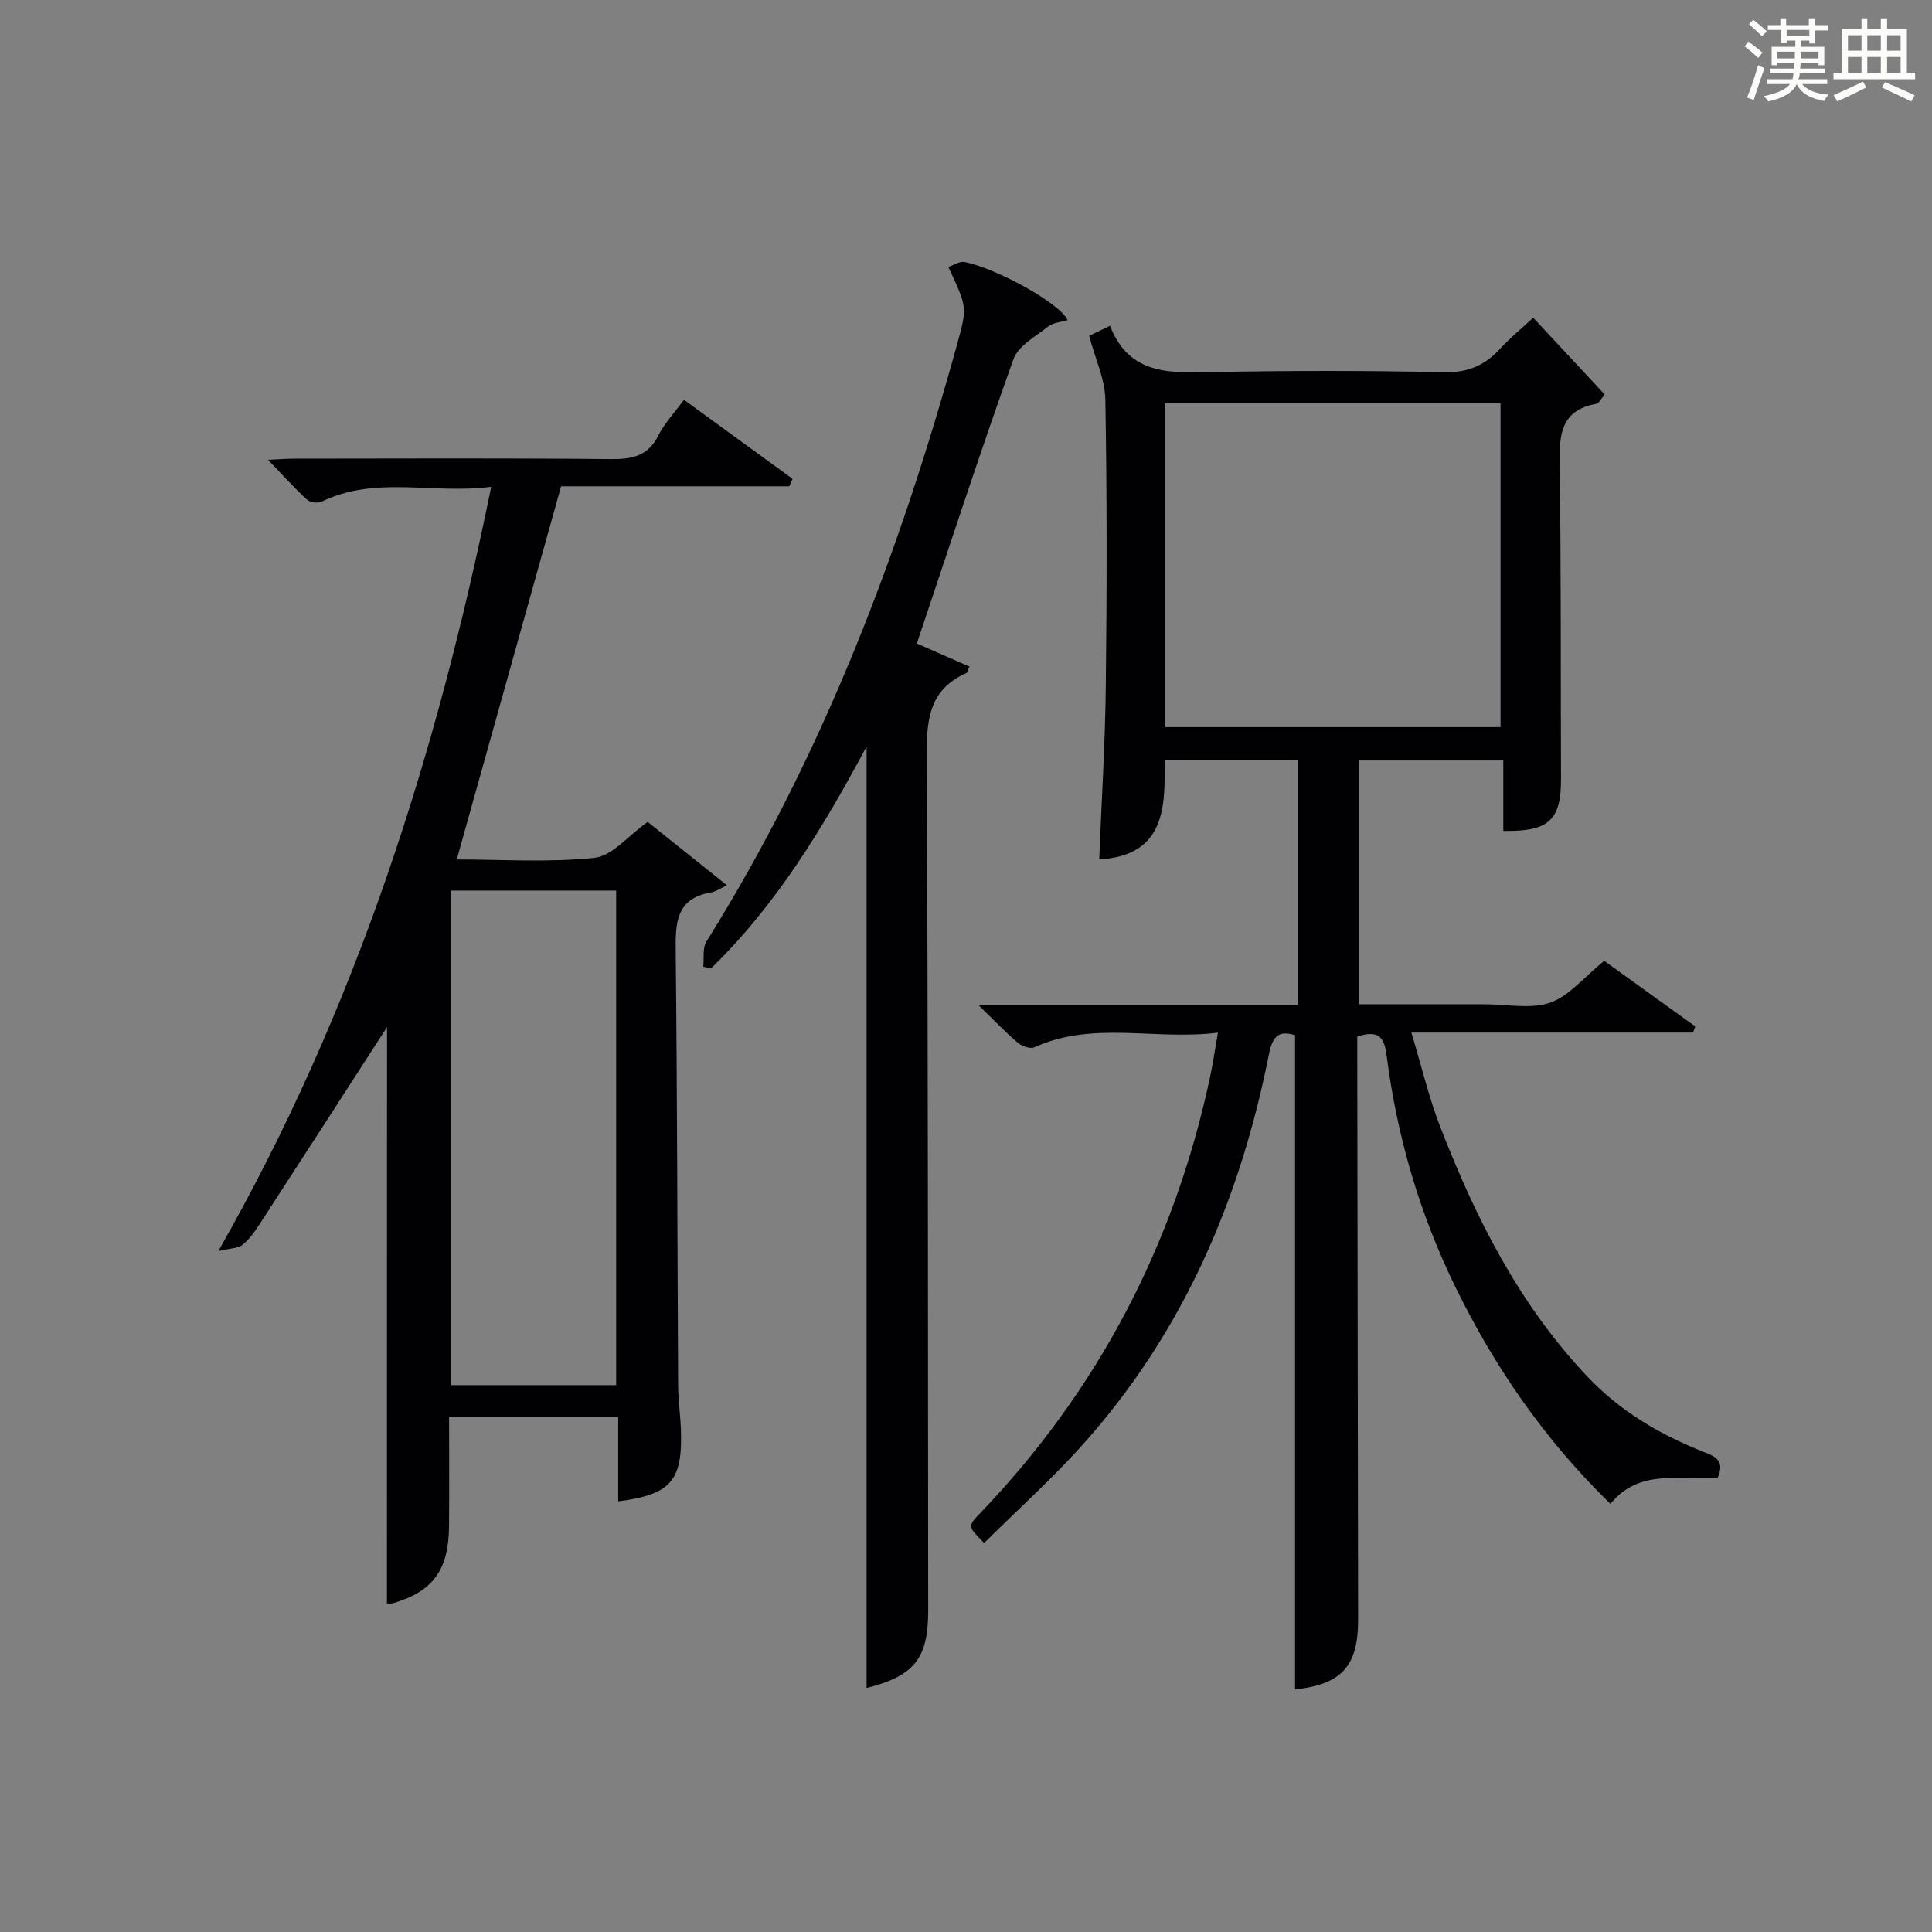
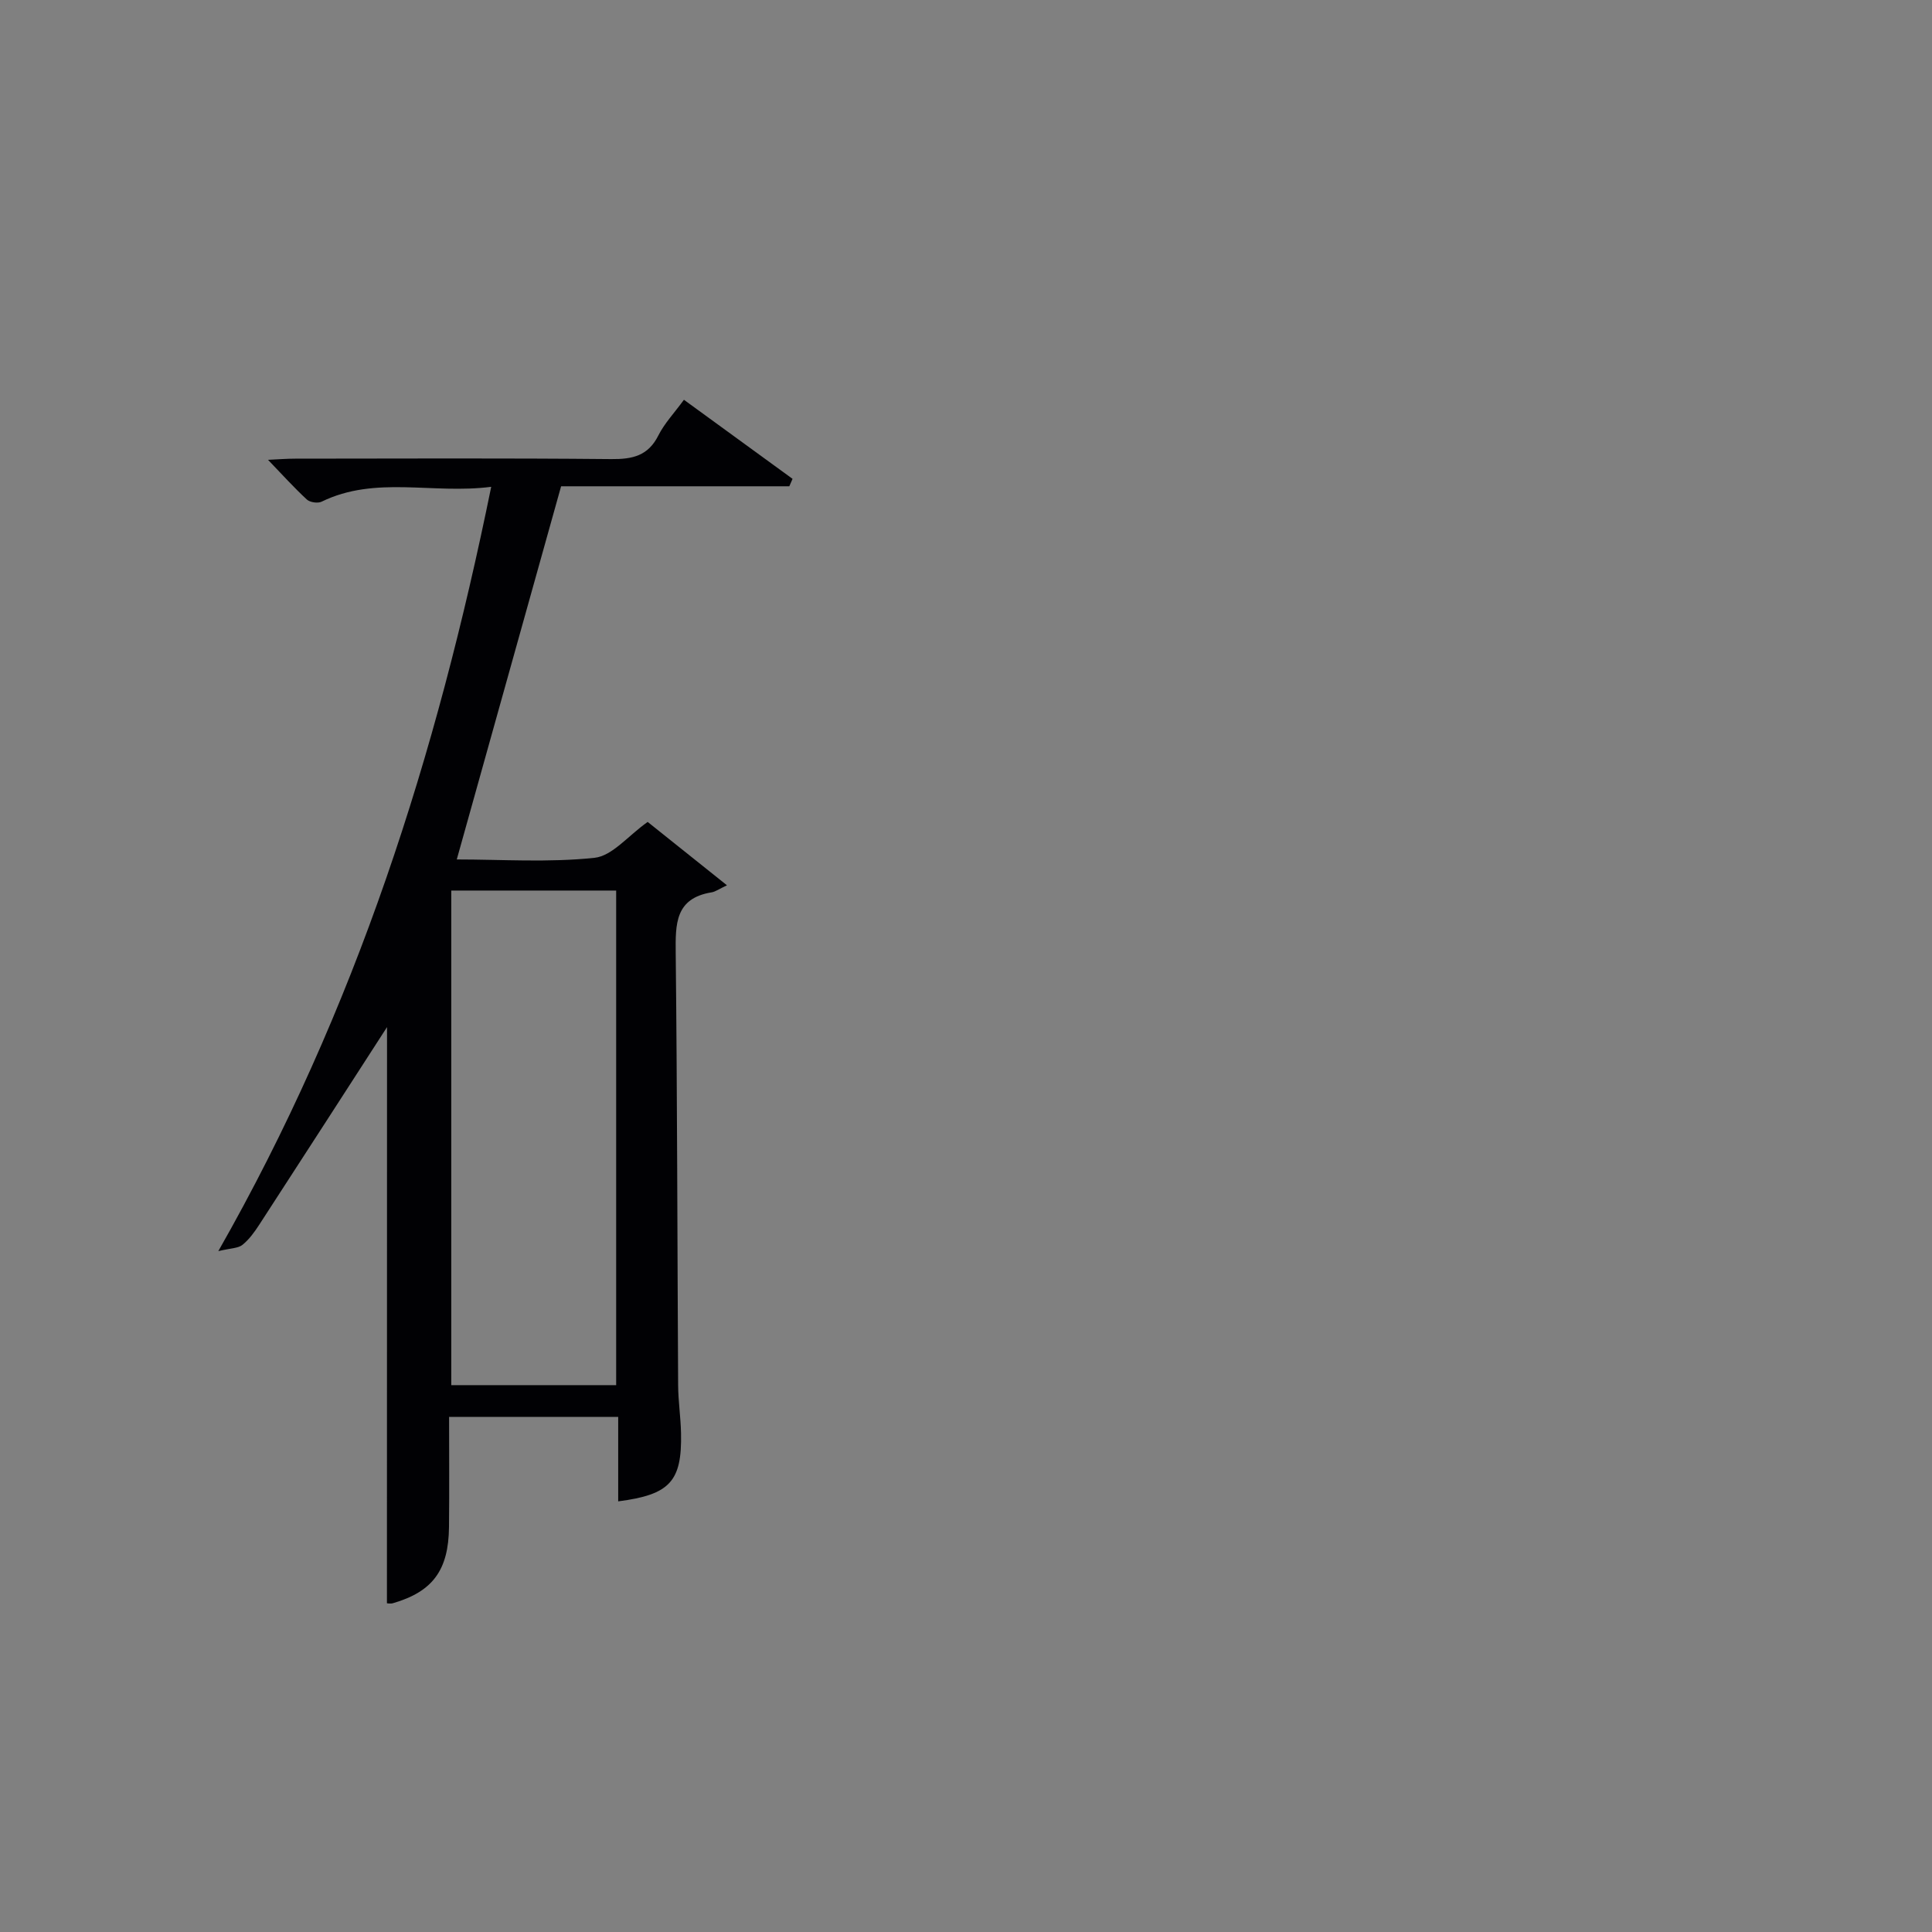
<svg xmlns="http://www.w3.org/2000/svg" version="1.1" id="漢_ZDIC_典" x="0px" y="0px" viewBox="0 0 400 400" style="enable-background:new 0 0 400 400;" xml:space="preserve">
  <rect x="0" y="0" width="400" height="400" fill="#808080" stroke="none" />
  <style type="text/css">
	.st1{fill:#010104;}
	.st0{fill:#fbfcfa;}
</style>
  <g>
-     <path class="st0" d="M361.2,9.6l0.8-1c0.9,0.7,1.9,1.4,2.9,2.3L364,12C363,11,362,10.2,361.2,9.6z M361.7,20.2   c0.9-2.1,1.6-4.3,2.3-6.7c0.4,0.2,0.8,0.4,1.3,0.6c-0.7,2.1-1.5,4.3-2.2,6.6L361.7,20.2z M362.1,5l0.9-0.9c1,0.8,2,1.6,2.8,2.4   l-1,1C363.9,6.6,363,5.8,362.1,5z M374.6,3.8h1.2v1.4h2.7v1.1h-2.7v2.7h-1.2V8.4h-1.8v1.3h4.9v3.8h-1.2v-0.5h-3.7   c0,0.4-0.1,0.9-0.1,1.2h5.1v1h-5.2c0,0.5-0.1,0.9-0.3,1.2h6v1h-5.2c1.1,1.3,2.9,2,5.5,2.2c-0.4,0.4-0.7,0.8-0.9,1.3   c-2.9-0.5-4.8-1.6-5.7-3.5H372c-0.8,1.7-2.7,2.9-5.9,3.6c-0.2-0.4-0.6-0.8-0.9-1.1c2.8-0.6,4.6-1.4,5.4-2.5h-4.8v-1h5.3   c0.1-0.3,0.2-0.7,0.2-1.2h-4.9v-1h5c0-0.4,0-0.8,0.1-1.2H368v0.5h-1.2V9.7h4.9V8.4h-1.8v0.5h-1.2V6.2H366V5.2h2.6V3.8h1.2v1.4h4.7   V3.8z M368,12.1h3.6c0-0.4,0-0.9,0-1.4H368V12.1z M369.9,7.5h4.7V6.2h-4.7V7.5z M376.5,10.7h-3.7c0,0.5,0,1,0,1.4h3.7V10.7z" />
-     <path class="st0" d="M385.3,3.8h1.3V6h2.8V3.8h1.3V6h4.1v9.1h1.7v1.3h-16.9v-1.3h1.7V6h4.1V3.8z M385.7,16.9l0.7,1.2   c-1.8,0.9-3.8,1.9-6,2.9c-0.2-0.4-0.5-0.8-0.8-1.3C381.9,18.7,383.9,17.8,385.7,16.9z M382.6,10.5h2.8V7.3h-2.8V10.5z M382.6,15.1   h2.8v-3.3h-2.8V15.1z M386.6,10.5h2.8V7.3h-2.8V10.5z M386.6,15.1h2.8v-3.3h-2.8V15.1z M390.3,17c2.1,0.9,4.1,1.8,6.1,2.7l-0.7,1.3   c-2.2-1.1-4.2-2-6.1-2.9L390.3,17z M393.5,7.3h-2.8v3.2h2.8V7.3z M390.7,15.1h2.8v-3.3h-2.8V15.1z" />
-     <path class="st1" d="M332.13,198.93c5.29,3.81,12.08,8.69,18.86,13.58c-0.15,0.42-0.31,0.84-0.46,1.27c-19.03,0-38.06,0-58.32,0   c2.15,7.12,3.64,13.51,5.99,19.56c7.32,18.86,16.32,36.75,30.46,51.68c6.72,7.09,14.72,11.84,23.62,15.41   c2.33,0.93,5.02,1.67,3.38,5.46c-7.54,0.78-16.11-2.08-22.24,5.47c-13.61-13.26-23.92-28.21-32.04-44.79   c-7.46-15.23-12.15-31.27-14.29-48.02c-0.52-4.11-1.84-5.26-6.08-3.95c0,1.82,0,3.78,0,5.74c0.06,38.32,0.11,76.65,0.17,114.97   c0.02,9.7-3.43,13.4-13.06,14.48c0-45,0-90.04,0-135.47c-2.82-0.83-4.54-0.42-5.38,3.84c-5.93,30.04-17.68,57.47-38.23,80.55   c-6.5,7.3-13.82,13.86-20.75,20.75c-3.4-3.41-3.44-3.45-0.86-6.14c24.44-25.48,40.16-55.58,47.57-90.05   c0.62-2.87,1.04-5.77,1.69-9.47c-13.06,1.64-25.81-2.52-38.01,3.03c-0.84,0.38-2.56-0.21-3.39-0.91c-2.52-2.13-4.8-4.54-8.13-7.78   c22.78,0,44.27,0,66.07,0c0-17.19,0-33.77,0-50.71c-9.02,0-18.07,0-27.59,0c0.17,9.83,0.08,19.7-13.53,20.51   c0.47-11.91,1.22-23.8,1.36-35.7c0.23-19.83,0.26-39.66-0.09-59.48c-0.07-4.26-2.1-8.49-3.35-13.23c0.79-0.38,2.21-1.06,4.31-2.08   c4.08,10.5,12.82,9.73,21.66,9.57c15.82-0.29,31.66-0.31,47.49,0.05c4.99,0.11,8.53-1.45,11.72-4.96c2-2.2,4.34-4.09,6.75-6.33   c4.98,5.35,9.82,10.55,14.81,15.9c-0.72,0.81-1.17,1.83-1.79,1.94c-7.37,1.34-7.63,6.45-7.54,12.57   c0.32,21.66,0.19,43.32,0.28,64.98c0.04,8.62-2.46,11.03-11.95,10.86c0-4.72,0-9.46,0-14.58c-10.17,0-19.89,0-29.92,0   c0,16.6,0,33.18,0,50.48c5.06,0,10.16,0,15.26,0c3.67,0,7.33,0.01,11,0c4.5-0.01,9.37,1.05,13.39-0.35   C324.87,206.22,327.92,202.34,332.13,198.93z M241.15,150.54c23.55,0,46.59,0,69.52,0c0-22.63,0-44.87,0-67.08   c-23.37,0-46.41,0-69.52,0C241.15,105.97,241.15,128.1,241.15,150.54z" />
    <path class="st1" d="M80.13,212.65c-8.1,12.54-17.24,26.73-26.44,40.89c-0.99,1.53-2.11,3.08-3.5,4.2c-0.91,0.72-2.43,0.68-4.99,1.29   c28.58-50.14,45.19-102.73,56.5-158.24c-12.21,1.57-23.96-2.37-35.12,3.08c-0.79,0.38-2.41,0.14-3.05-0.45   c-2.65-2.45-5.08-5.14-8.04-8.22c2.14-0.1,3.87-0.24,5.61-0.24c21.82-0.02,43.65-0.12,65.47,0.09c4.39,0.04,7.62-0.67,9.74-4.9   c1.25-2.49,3.26-4.6,5.29-7.38c7.54,5.49,15.02,10.93,22.49,16.37c-0.22,0.51-0.44,1.02-0.67,1.54c-15.86,0-31.72,0-47.25,0   c-7.29,26.08-14.4,51.5-21.6,77.26c9.32,0,19.01,0.67,28.52-0.34c3.68-0.39,6.95-4.57,11-7.43c4.76,3.81,9.98,7.97,16.42,13.12   c-1.64,0.77-2.38,1.33-3.18,1.46c-7.57,1.23-7.49,6.57-7.43,12.59c0.32,29.82,0.33,59.63,0.5,89.45c0.02,3.31,0.53,6.62,0.6,9.94   c0.21,9.97-2.29,12.73-13.01,14.11c0-5.78,0-11.52,0-17.49c-11.77,0-23.03,0-35.01,0c0,7.62,0.06,15.21-0.02,22.8   c-0.09,8.95-3.38,13.38-11.58,15.77c-0.58,0.17-1.25,0.02-1.27,0.02C80.13,291.35,80.13,250.94,80.13,212.65z M127.57,286.78   c0-34.51,0-68.53,0-102.4c-11.69,0-22.95,0-34.14,0c0,34.34,0,68.36,0,102.4C105,286.78,116.13,286.78,127.57,286.78z" />
-     <path class="st1" d="M179.42,349.48c0-64.65,0-129.38,0-194.93c-9.08,16.97-18.75,32.88-32.24,45.97c-0.53-0.13-1.06-0.26-1.58-0.39   c0.19-1.75-0.18-3.86,0.66-5.2c24.09-38.53,40.02-80.46,52.01-124.04c2.02-7.34,1.92-7.37-1.93-15.63   c1.16-0.38,2.36-1.22,3.34-1.02c6.7,1.32,19.81,8.59,21.35,12.03c-1.41,0.44-3.01,0.52-4.04,1.34c-2.6,2.06-6.19,4.01-7.18,6.79   c-6.93,19.36-13.3,38.92-19.99,58.83c3.19,1.4,7.05,3.09,10.89,4.78c-0.34,0.75-0.39,1.23-0.62,1.33   c-7.96,3.5-8.27,10.09-8.23,17.7c0.31,58.81,0.25,117.63,0.31,176.44C192.18,343.4,189.25,347.01,179.42,349.48z" />
  </g>
</svg>